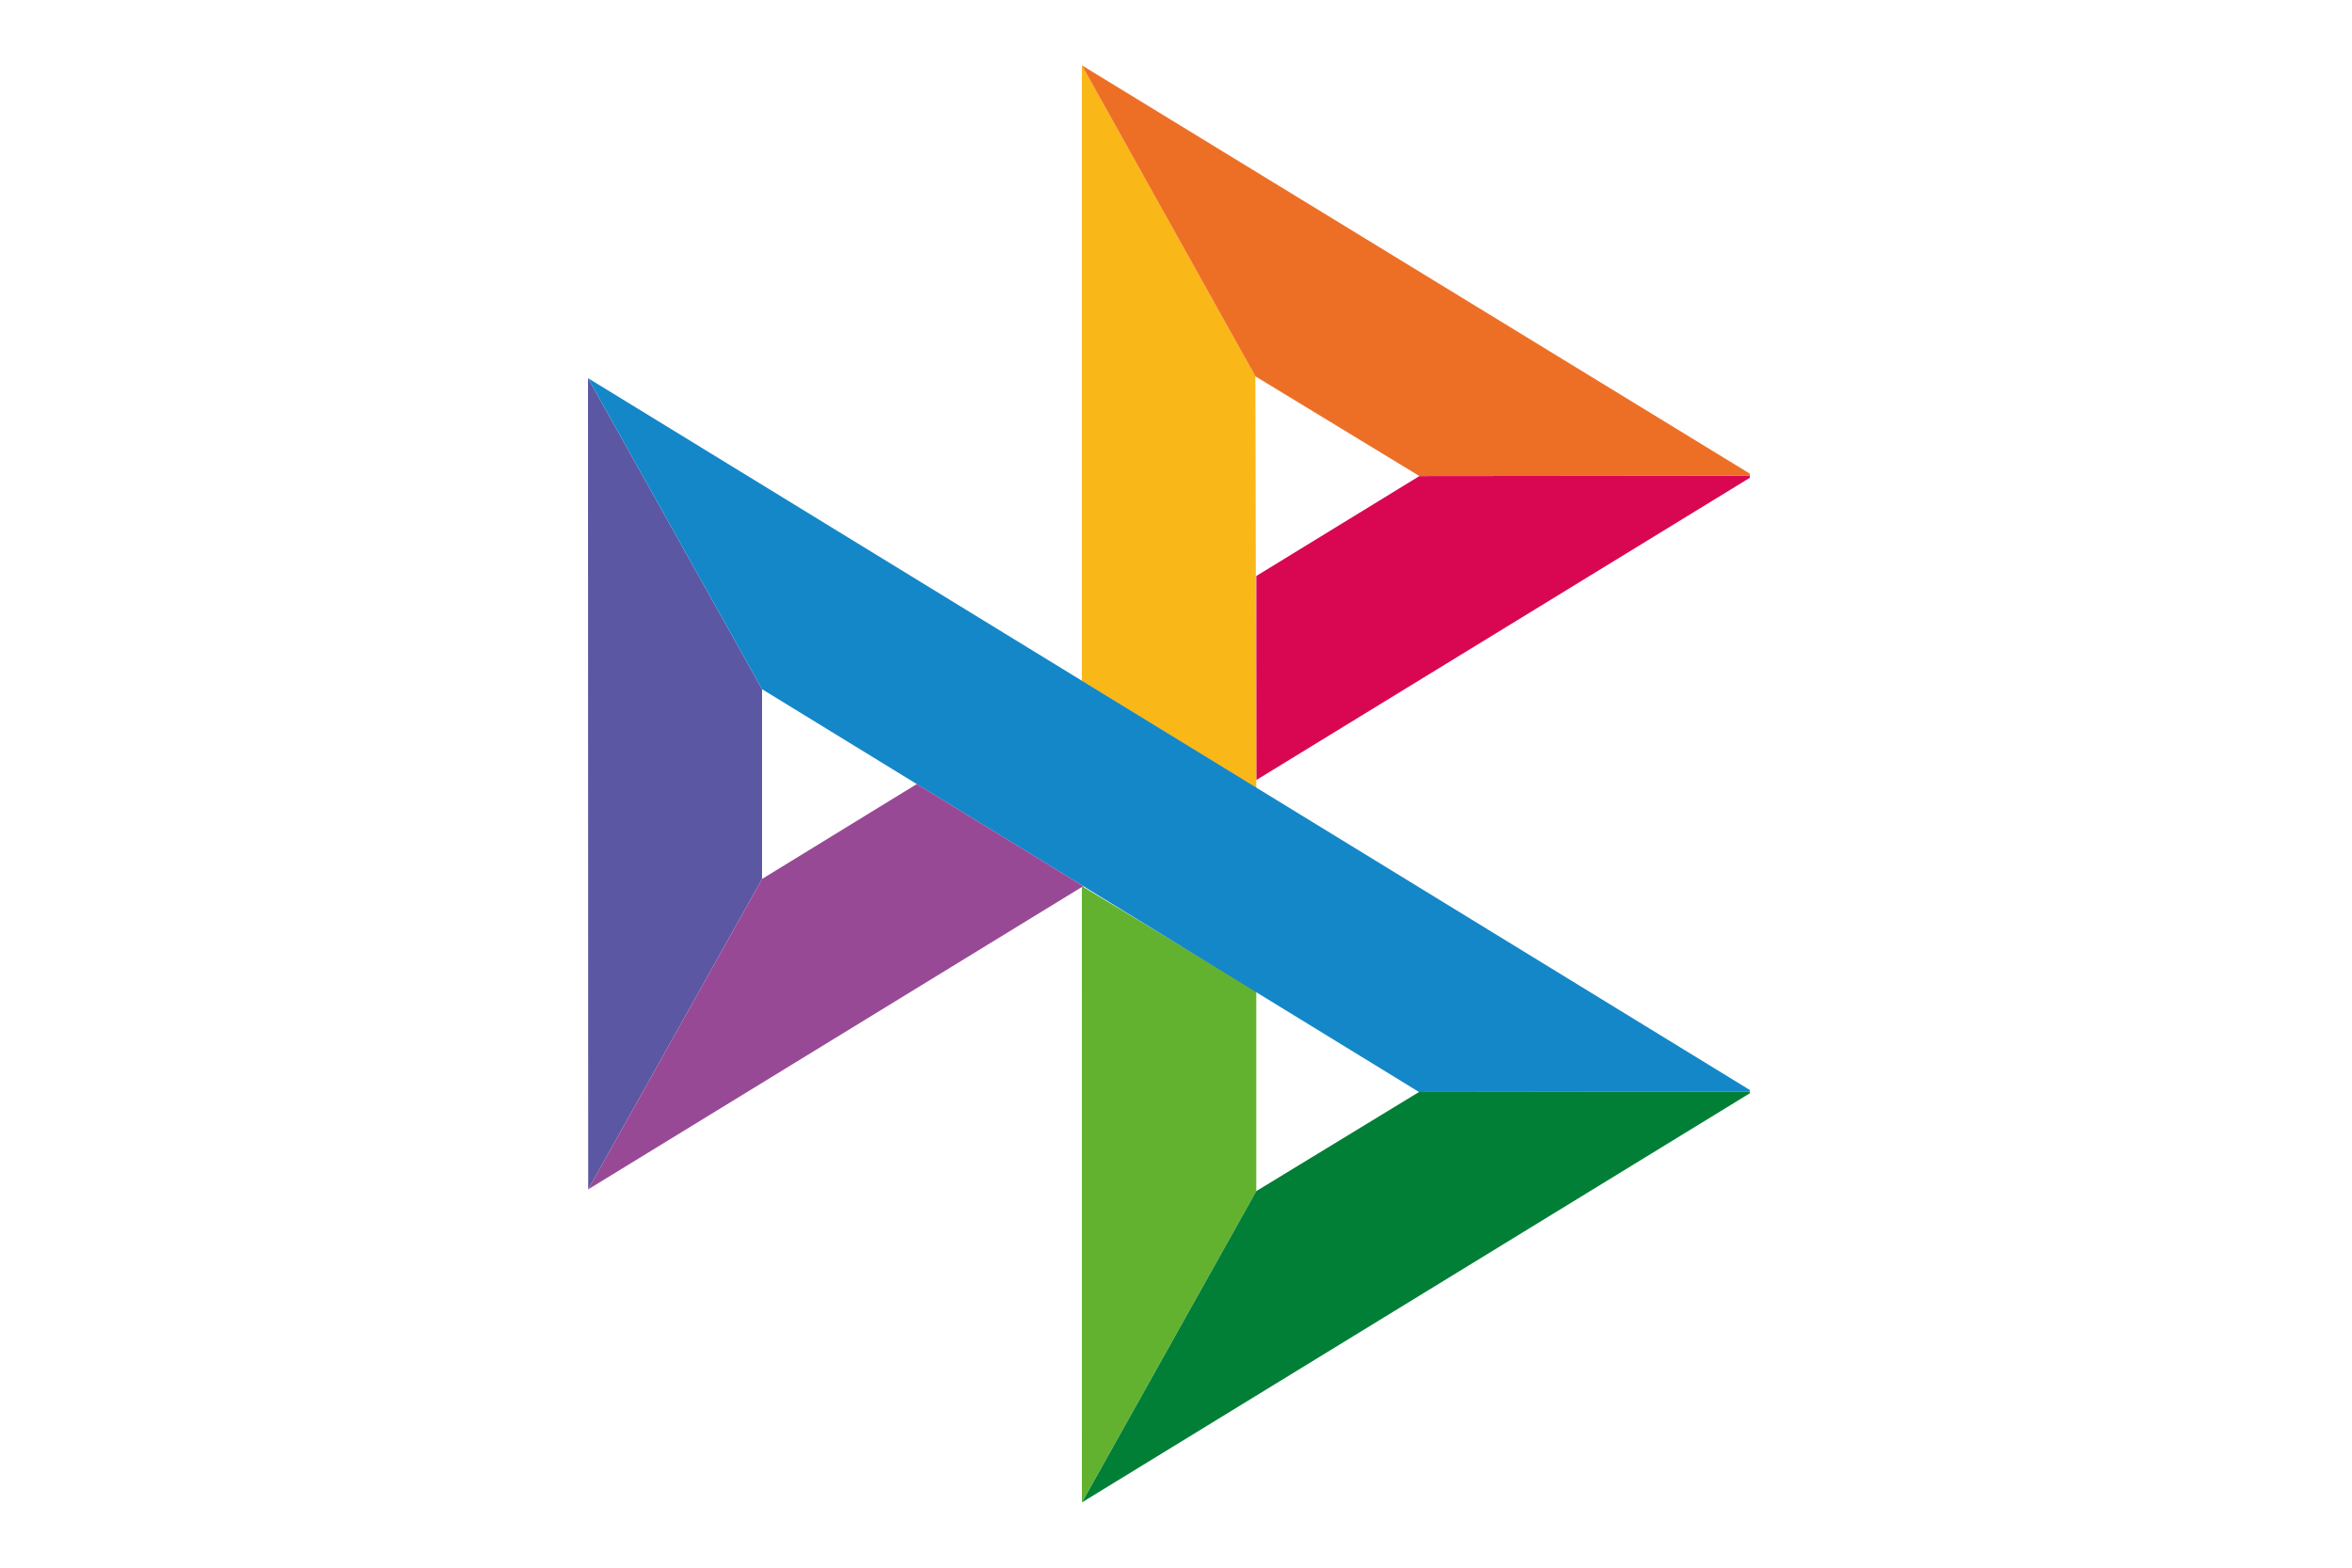
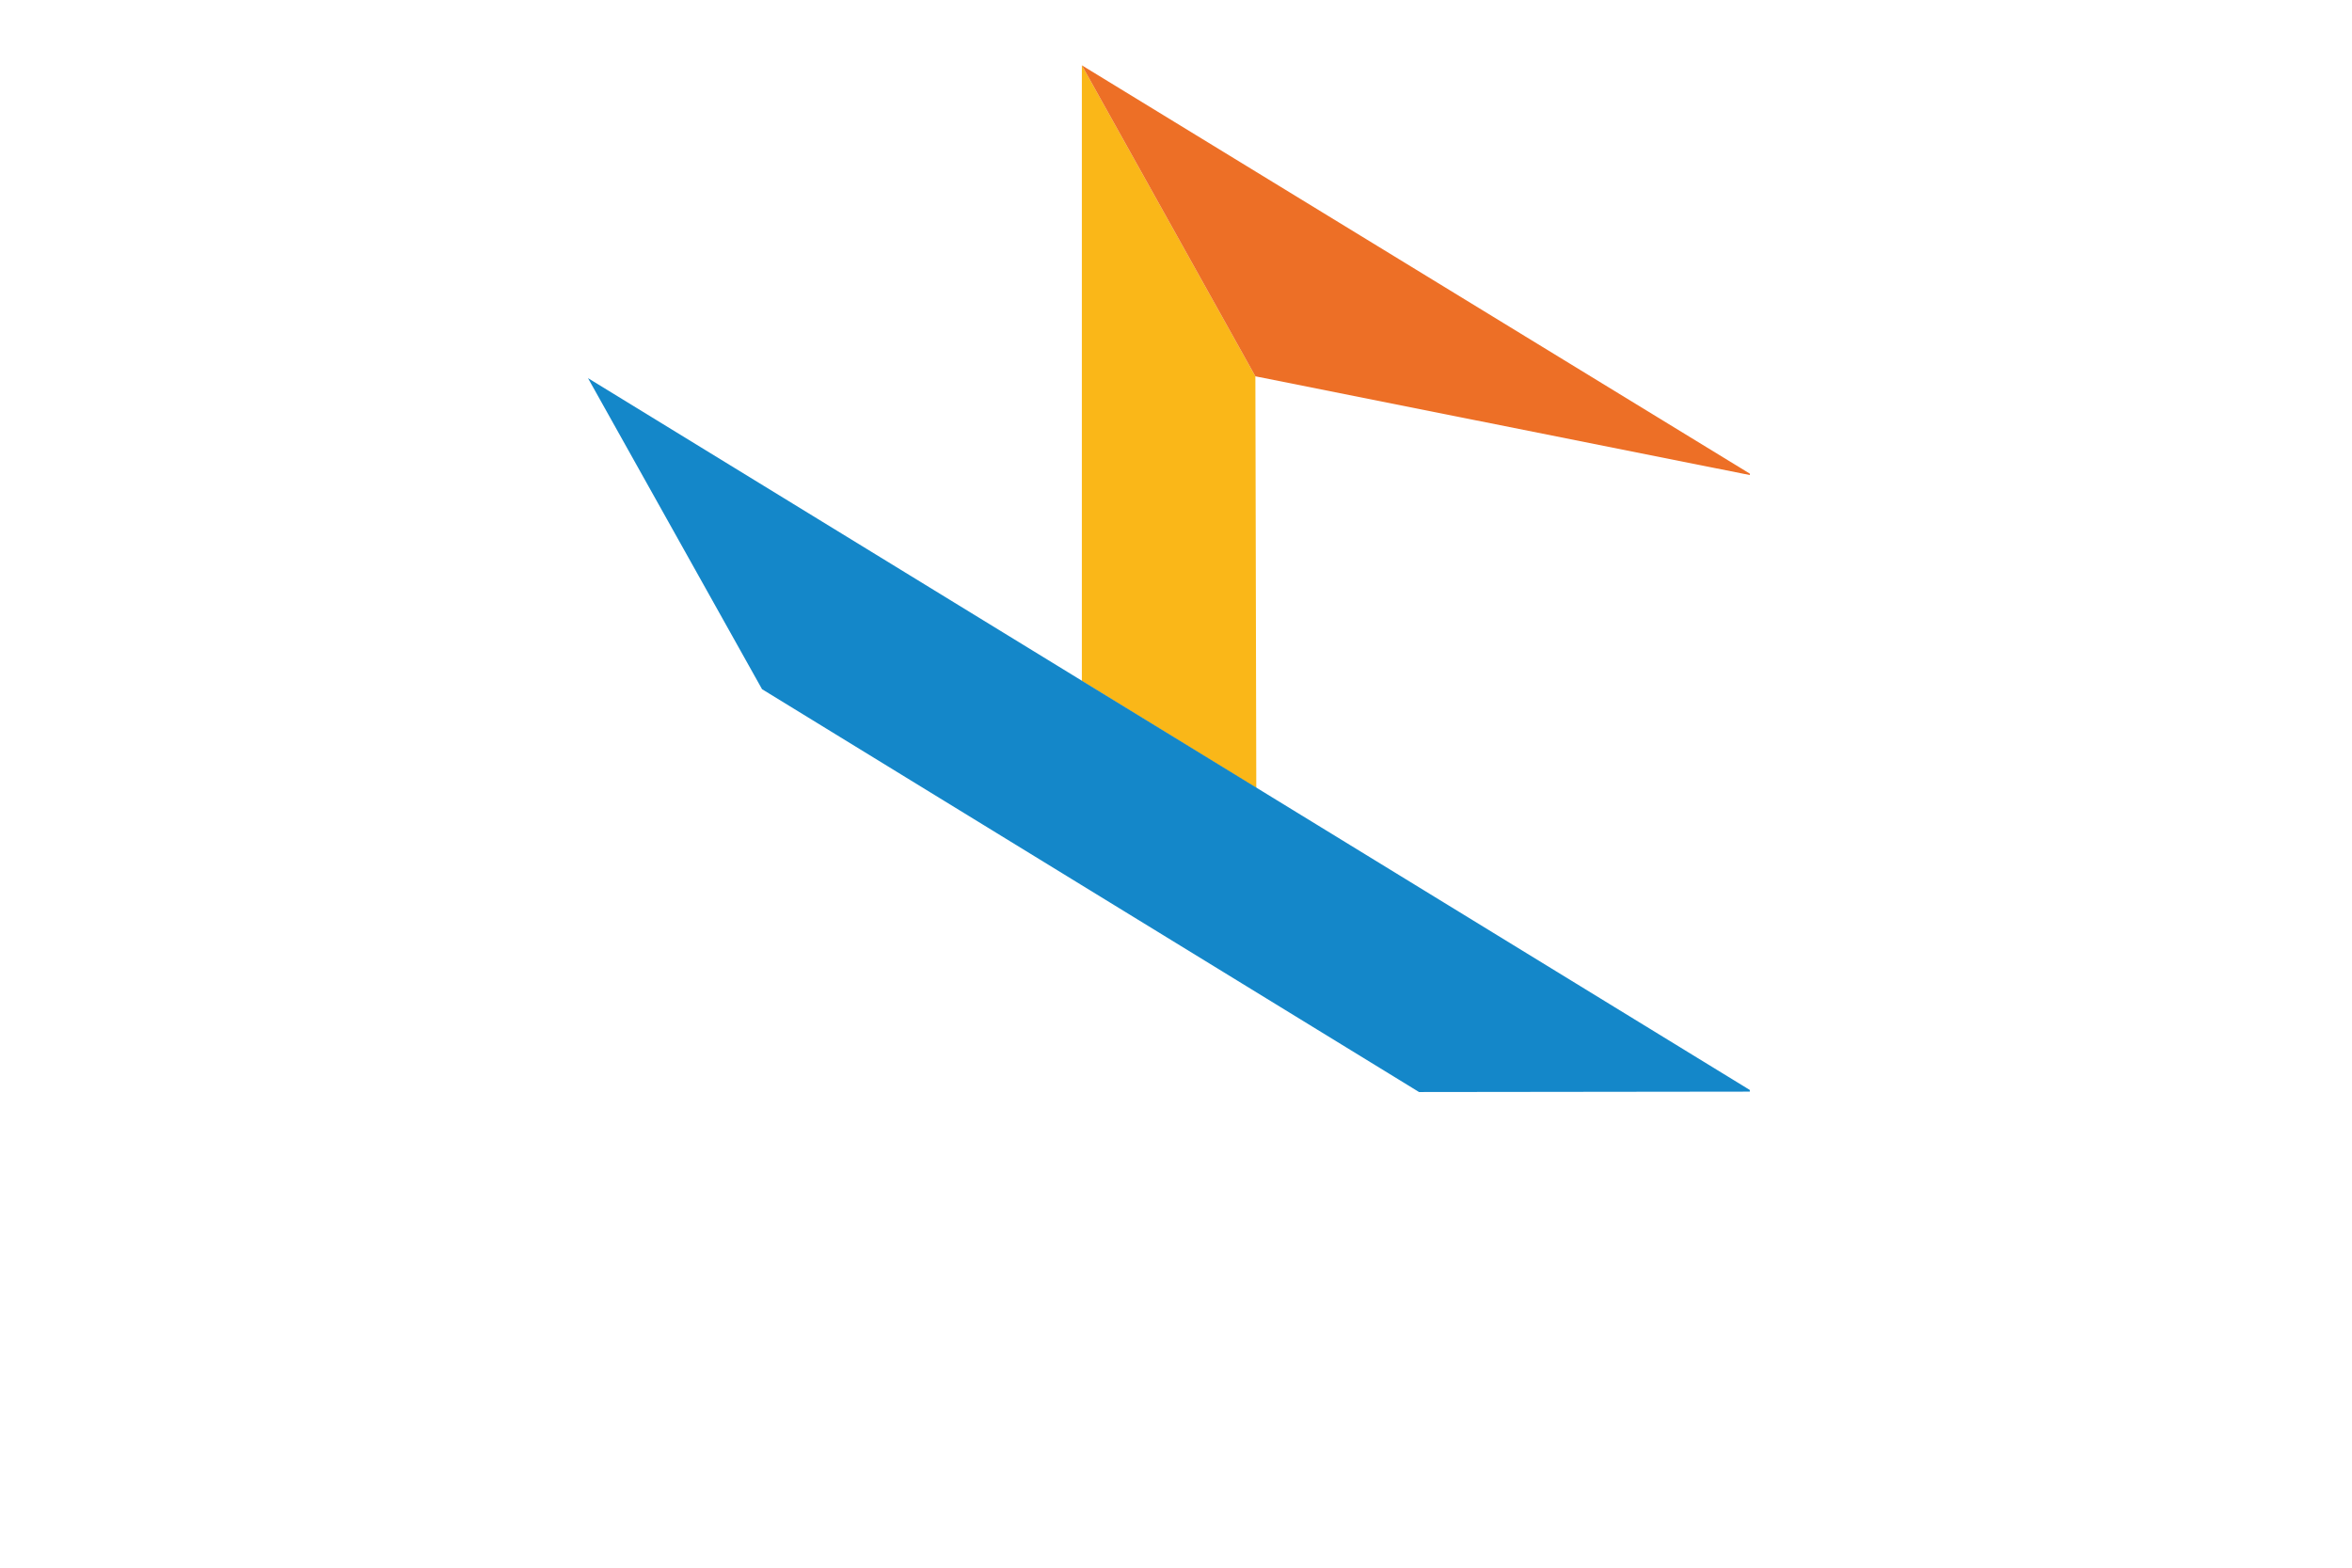
<svg xmlns="http://www.w3.org/2000/svg" width="36" height="24" viewBox="0 0 36 24" fill="none">
  <g clip-path="url(#clip0_47_3)">
-     <path d="M9 5.789L11.664 10.551V13.456L9.003 18.208L9 5.789Z" fill="#5B57A2" />
-     <path d="M19.229 8.818L21.726 7.288L26.835 7.283L19.229 11.942V8.818Z" fill="#D90751" />
    <path d="M19.215 5.761L19.229 12.065L16.559 10.425V1L19.215 5.761Z" fill="#FAB718" />
-     <path d="M26.835 7.283L21.726 7.288L19.215 5.761L16.559 1L26.835 7.283Z" fill="#ED6F26" />
-     <path d="M19.229 18.235V15.176L16.559 13.566L16.56 23L19.229 18.235Z" fill="#63B22F" />
+     <path d="M26.835 7.283L19.215 5.761L16.559 1L26.835 7.283Z" fill="#ED6F26" />
    <path d="M21.72 16.718L11.664 10.551L9 5.789L26.824 16.712L21.72 16.718Z" fill="#1487C9" />
-     <path d="M16.561 23L19.229 18.235L21.719 16.718L26.824 16.712L16.561 23Z" fill="#017F36" />
-     <path d="M9.003 18.208L16.581 13.566L14.033 12.003L11.664 13.456L9.003 18.208Z" fill="#984995" />
  </g>
  <defs>
    <clipPath id="clip0_47_3">
      <rect width="17.783" height="22" fill="white" transform="translate(9 1)" />
    </clipPath>
  </defs>
</svg>